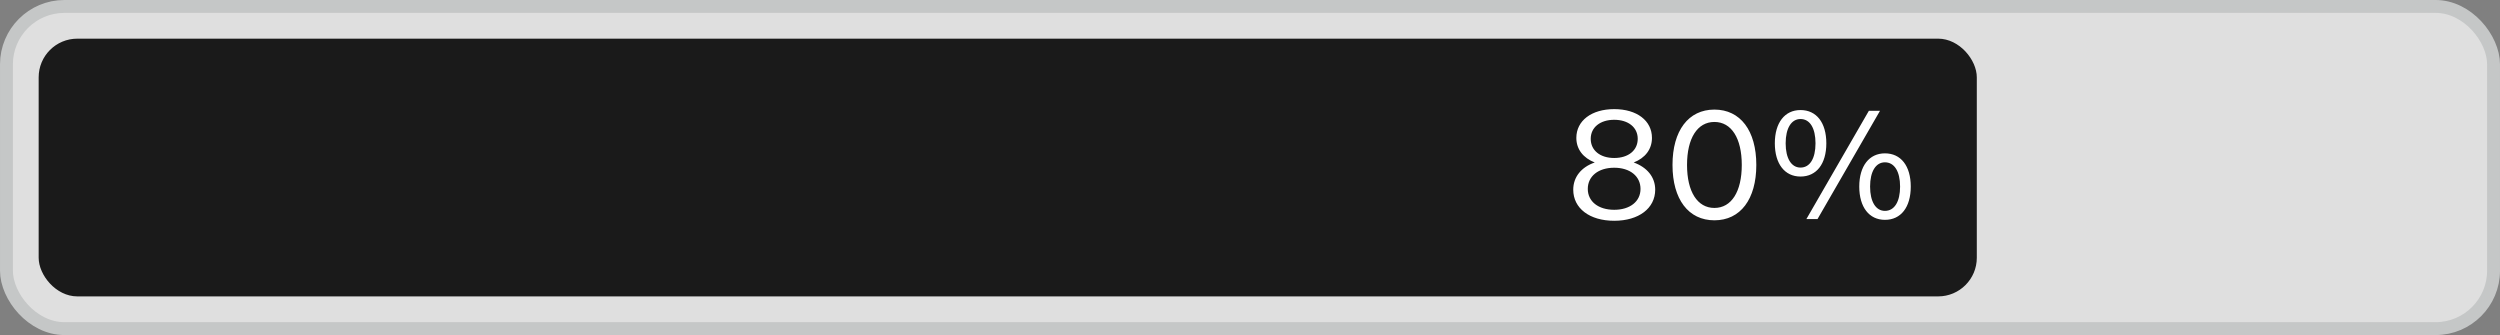
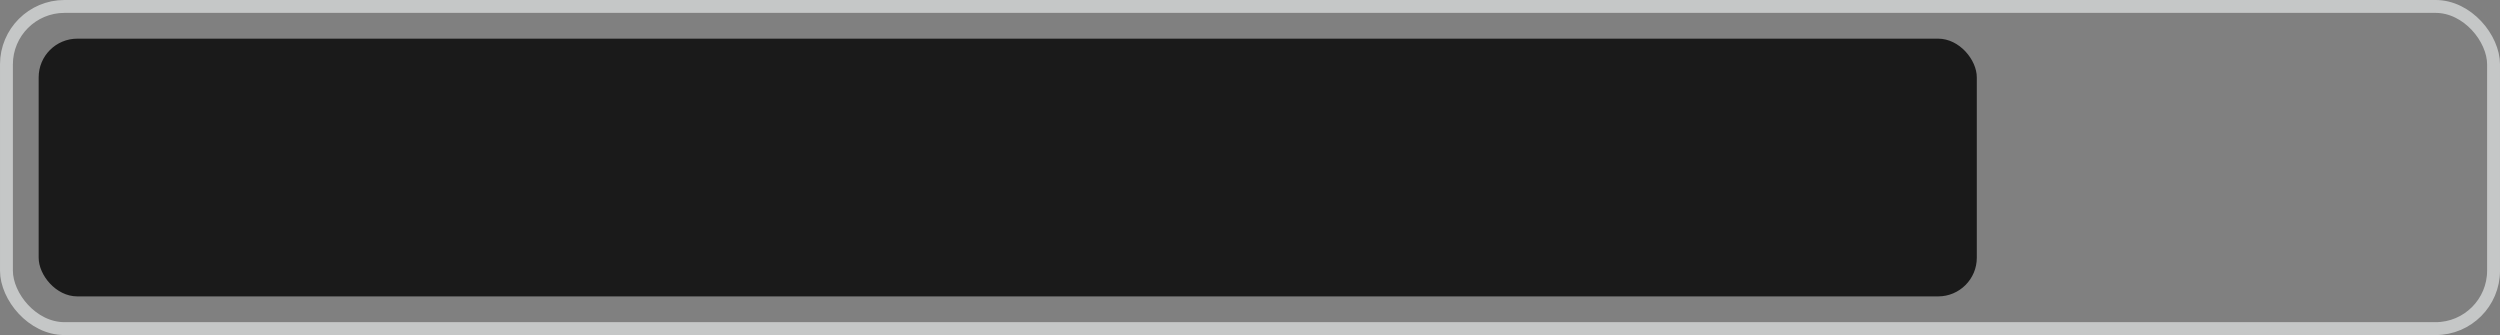
<svg xmlns="http://www.w3.org/2000/svg" width="194" height="26" viewBox="0 0 194 26" fill="none">
  <rect x="0" y="0" width="194" height="26" fill="#808080" stroke="none" />
-   <rect x="0.5" y="0.5" width="193" height="25" rx="4.5" fill="white" fill-opacity="0.75" />
  <rect x="0.5" y="0.5" width="193" height="25" rx="4.5" stroke="#C5C7C7" />
  <rect x="3" y="3" width="150.4" height="20" rx="3" fill="#1A1A1A" />
-   <path d="M125.264 17.132C123.344 17.132 122.084 16.16 122.084 14.72C122.084 13.736 122.708 12.968 123.752 12.608C122.864 12.26 122.324 11.588 122.324 10.7C122.324 9.368 123.5 8.468 125.264 8.468C127.028 8.468 128.192 9.368 128.192 10.7C128.192 11.588 127.664 12.26 126.776 12.608C127.808 12.98 128.444 13.736 128.444 14.72C128.444 16.16 127.172 17.132 125.264 17.132ZM123.212 14.66C123.212 15.632 124.028 16.28 125.264 16.28C126.488 16.28 127.304 15.632 127.304 14.66C127.304 13.676 126.488 13.016 125.264 13.016C124.028 13.016 123.212 13.676 123.212 14.66ZM123.44 10.772C123.44 11.672 124.172 12.26 125.264 12.26C126.356 12.26 127.088 11.672 127.088 10.772C127.088 9.884 126.356 9.296 125.264 9.296C124.172 9.296 123.44 9.884 123.44 10.772ZM133.038 17.096C131.022 17.096 129.786 15.464 129.786 12.8C129.786 10.136 131.022 8.504 133.038 8.504C135.054 8.504 136.29 10.136 136.29 12.8C136.29 15.464 135.054 17.096 133.038 17.096ZM130.914 12.8C130.914 14.876 131.718 16.136 133.038 16.136C134.358 16.136 135.162 14.876 135.162 12.8C135.162 10.724 134.358 9.464 133.038 9.464C131.718 9.464 130.914 10.724 130.914 12.8ZM139.719 13.7C138.495 13.7 137.727 12.716 137.727 11.12C137.727 9.524 138.495 8.54 139.719 8.54C140.955 8.54 141.723 9.512 141.723 11.12C141.723 12.728 140.955 13.7 139.719 13.7ZM138.567 11.12C138.567 12.296 139.011 13.004 139.719 13.004C140.451 13.004 140.883 12.296 140.883 11.12C140.883 9.944 140.451 9.236 139.719 9.236C139.011 9.236 138.567 9.944 138.567 11.12ZM140.175 17L145.023 8.6H145.887L141.039 17H140.175ZM144.279 14.48C144.279 12.884 145.047 11.9 146.271 11.9C147.507 11.9 148.275 12.872 148.275 14.48C148.275 16.088 147.507 17.06 146.271 17.06C145.047 17.06 144.279 16.076 144.279 14.48ZM145.119 14.48C145.119 15.656 145.563 16.364 146.271 16.364C147.003 16.364 147.447 15.656 147.447 14.48C147.447 13.304 147.003 12.596 146.271 12.596C145.563 12.596 145.119 13.304 145.119 14.48Z" fill="white" />
</svg>